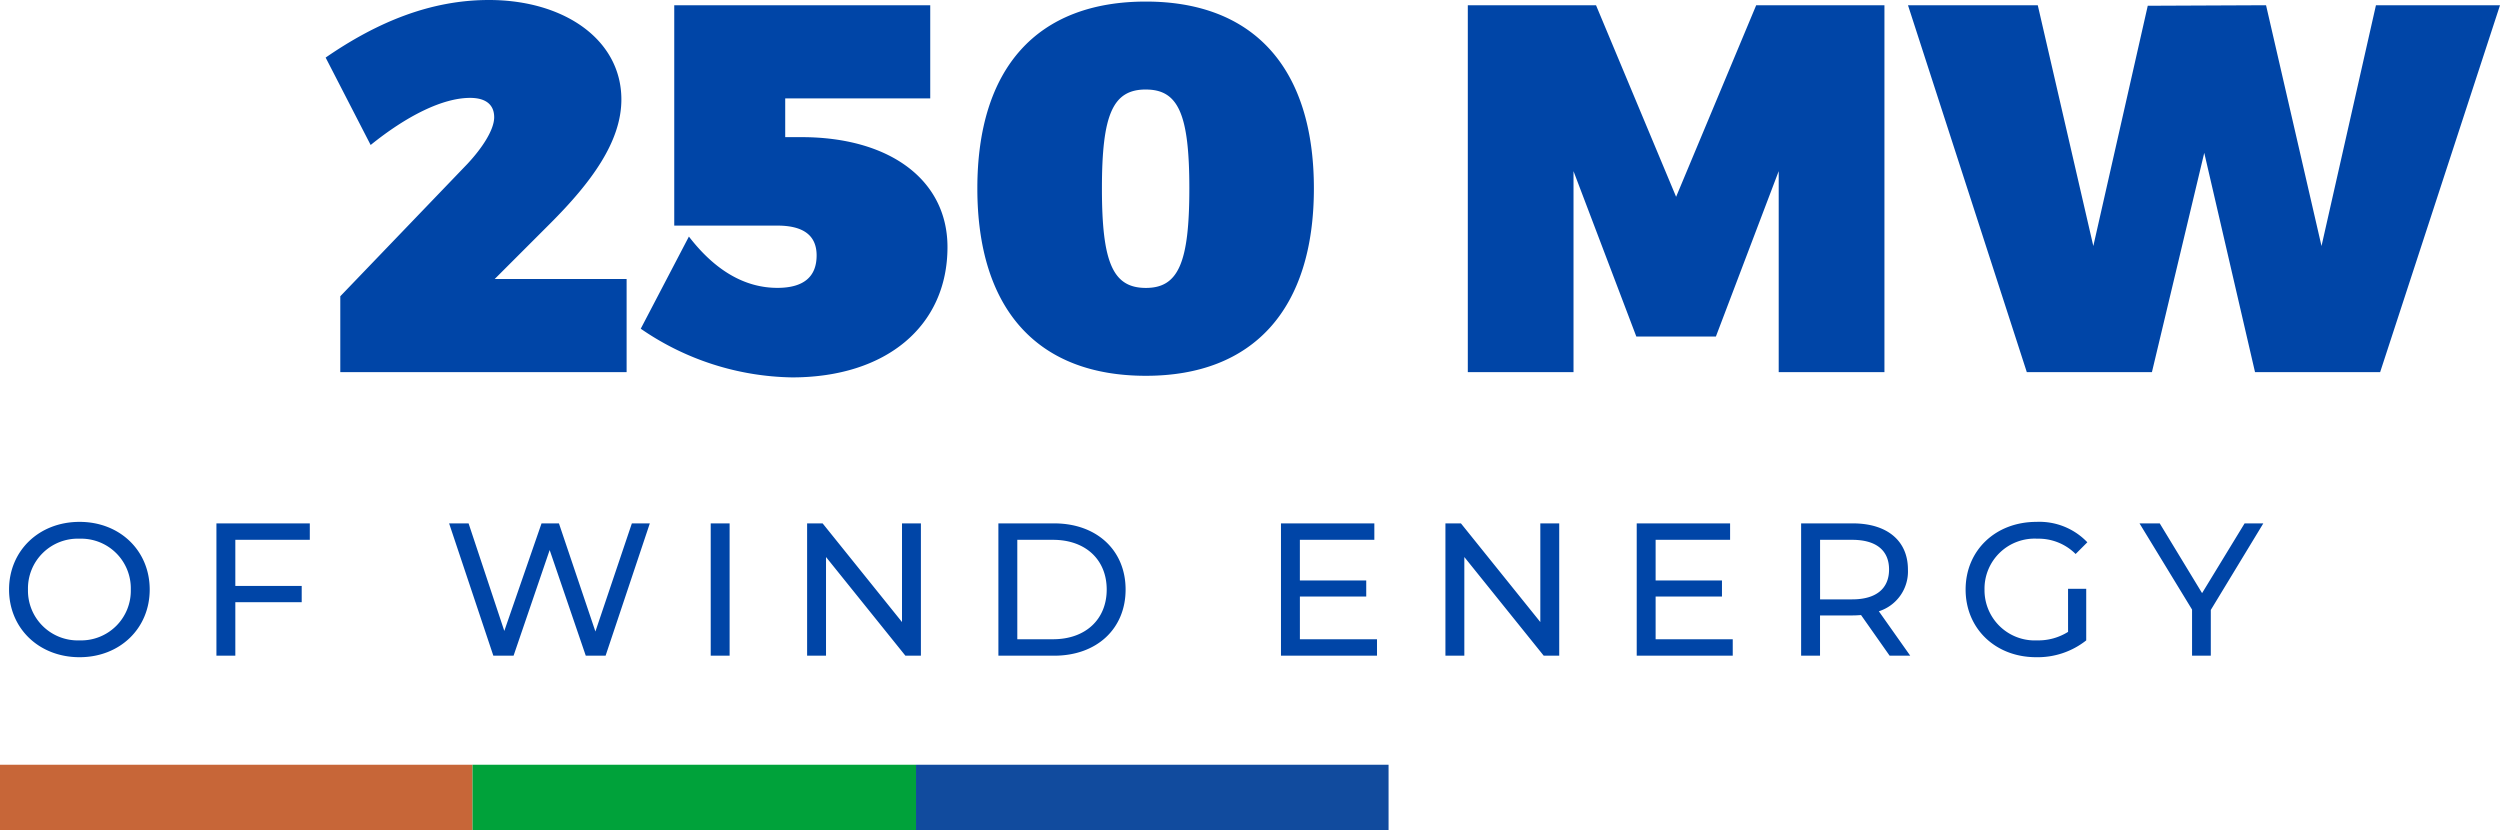
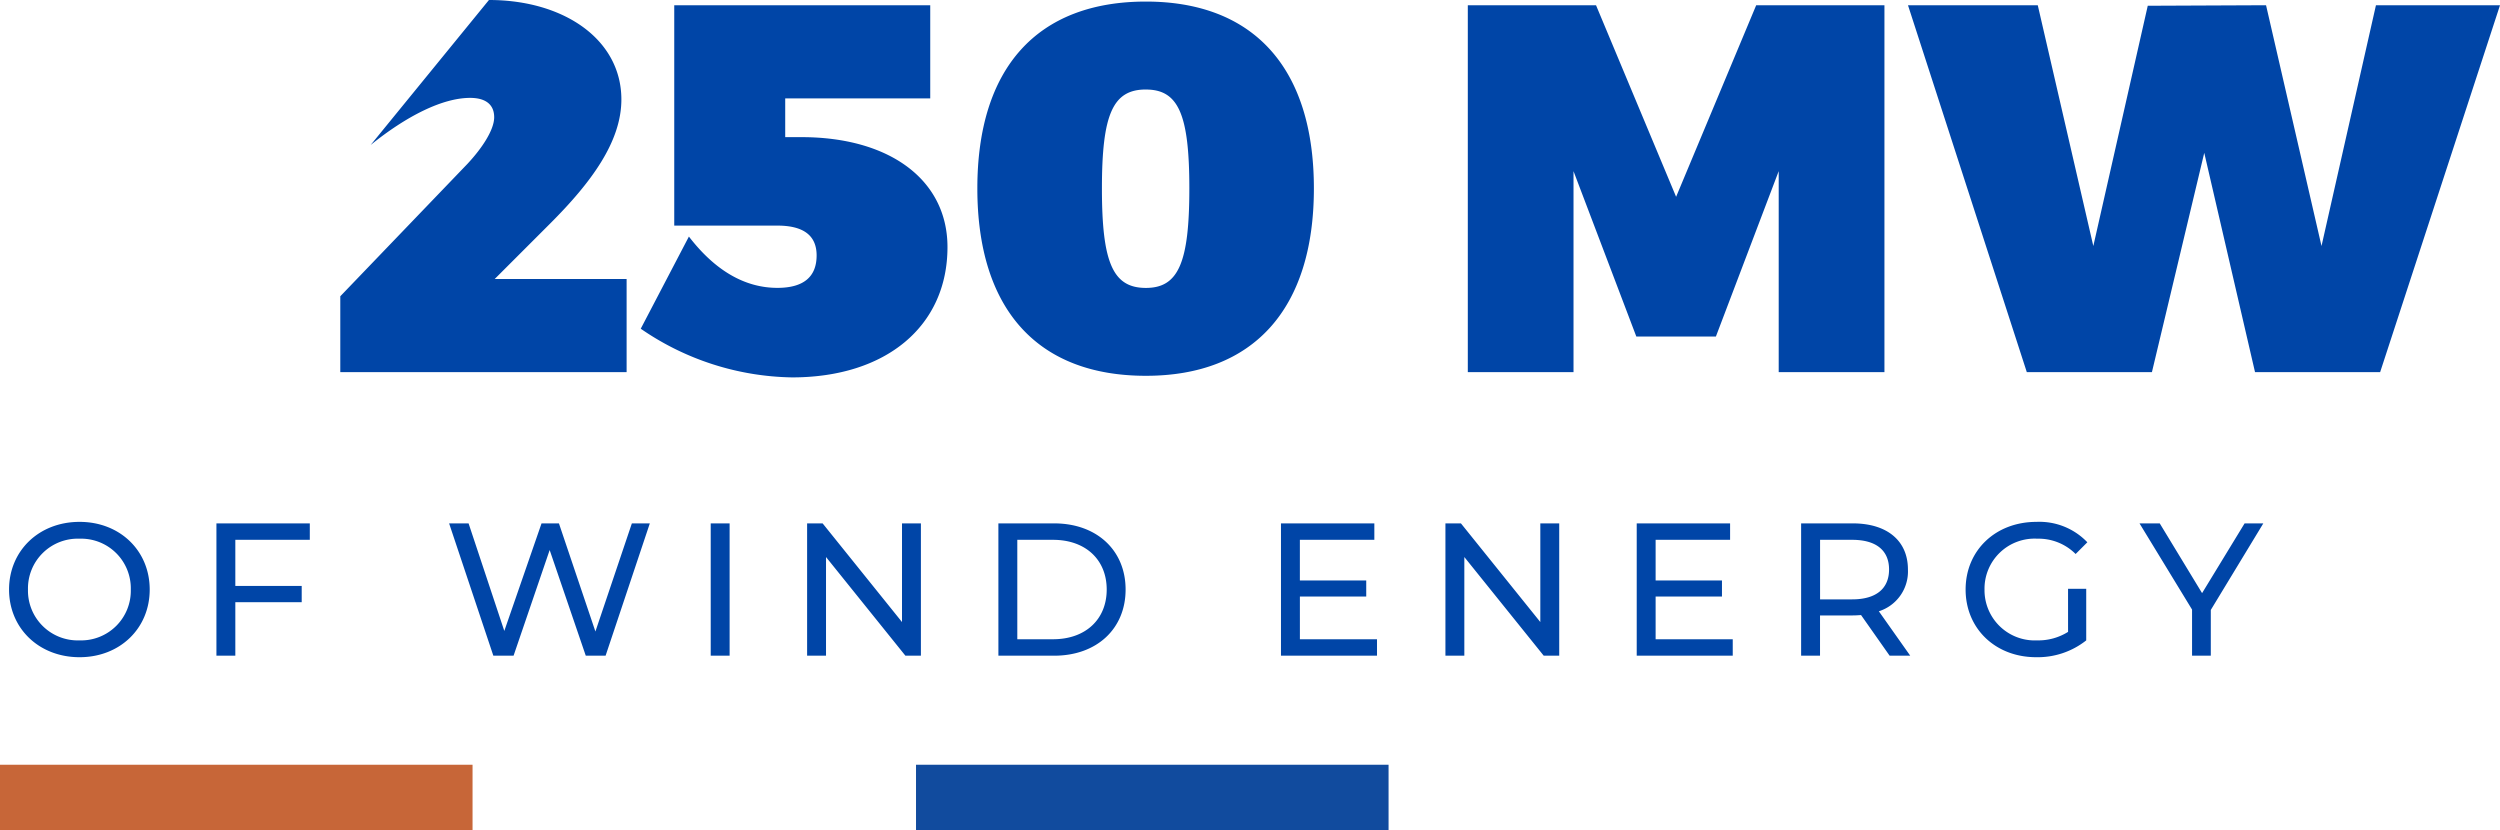
<svg xmlns="http://www.w3.org/2000/svg" width="343.88" height="114.191" viewBox="0 0 343.88 114.191">
  <g id="Group_4521" data-name="Group 4521" transform="translate(-194 -1563.808)">
-     <path id="Path_6246" data-name="Path 6246" d="M23.256-51.192c-7.92,0-15.264,2.952-22.464,7.92L6.984-31.248c4.9-3.96,9.864-6.48,13.68-6.48,2.16,0,3.312.936,3.312,2.664S22.32-30.816,20.3-28.656L2.808-10.44V0H42.192V-12.816H24.048l7.632-7.632c5.616-5.616,9.792-11.232,9.792-17.064C41.472-45.72,33.624-51.192,23.256-51.192Zm60.7,13.536V-50.472H48.744V-20.16H62.928q5.4,0,5.4,4.1c0,2.952-1.8,4.464-5.4,4.464-4.464,0-8.568-2.376-12.168-7.056L44.136-5.976A37.647,37.647,0,0,0,64.944.72C77.9.72,86.328-6.336,86.328-17.208c0-9.216-7.92-15.12-20.088-15.12H64.008v-5.328Zm29.664-13.32c-14.976,0-23.184,9.144-23.184,25.7S98.64.5,113.616.5c14.832,0,23.112-9.216,23.112-25.776S128.448-50.976,113.616-50.976Zm0,12.1c4.464,0,5.976,3.384,5.976,13.608s-1.512,13.68-5.976,13.68c-4.536,0-6.048-3.456-6.048-13.68S109.08-38.88,113.616-38.88ZM215.208,0V-50.472h-17.64L186.552-24.12,175.536-50.472H157.9V0H172.44V-27.648L181.08-4.9h10.944l8.64-22.752V0Zm68.184,0L299.88-50.472H282.816l-7.488,33.12L267.7-50.472l-16.272.072-7.488,33.048L236.3-50.472H218.448L234.792,0H252l7.2-30.168L266.184,0Z" transform="translate(238 1615)" fill="#0045a7" />
+     <path id="Path_6246" data-name="Path 6246" d="M23.256-51.192L6.984-31.248c4.9-3.96,9.864-6.48,13.68-6.48,2.16,0,3.312.936,3.312,2.664S22.32-30.816,20.3-28.656L2.808-10.44V0H42.192V-12.816H24.048l7.632-7.632c5.616-5.616,9.792-11.232,9.792-17.064C41.472-45.72,33.624-51.192,23.256-51.192Zm60.7,13.536V-50.472H48.744V-20.16H62.928q5.4,0,5.4,4.1c0,2.952-1.8,4.464-5.4,4.464-4.464,0-8.568-2.376-12.168-7.056L44.136-5.976A37.647,37.647,0,0,0,64.944.72C77.9.72,86.328-6.336,86.328-17.208c0-9.216-7.92-15.12-20.088-15.12H64.008v-5.328Zm29.664-13.32c-14.976,0-23.184,9.144-23.184,25.7S98.64.5,113.616.5c14.832,0,23.112-9.216,23.112-25.776S128.448-50.976,113.616-50.976Zm0,12.1c4.464,0,5.976,3.384,5.976,13.608s-1.512,13.68-5.976,13.68c-4.536,0-6.048-3.456-6.048-13.68S109.08-38.88,113.616-38.88ZM215.208,0V-50.472h-17.64L186.552-24.12,175.536-50.472H157.9V0H172.44V-27.648L181.08-4.9h10.944l8.64-22.752V0Zm68.184,0L299.88-50.472H282.816l-7.488,33.12L267.7-50.472l-16.272.072-7.488,33.048L236.3-50.472H218.448L234.792,0H252l7.2-30.168L266.184,0Z" transform="translate(238 1615)" fill="#0045a7" />
    <path id="Path_6247" data-name="Path 6247" d="M10.946.208c5.538,0,9.646-3.952,9.646-9.308s-4.108-9.308-9.646-9.308c-5.59,0-9.7,3.978-9.7,9.308S5.356.208,10.946.208Zm0-2.314A6.846,6.846,0,0,1,3.848-9.1a6.846,6.846,0,0,1,7.1-6.994A6.833,6.833,0,0,1,17.992-9.1,6.833,6.833,0,0,1,10.946-2.106ZM42.614-15.938V-18.2H29.77V0h2.6V-7.358H41.5V-9.594H32.37v-6.344Zm44.3-2.262L81.9-3.328,76.882-18.2H74.49L69.368-3.406,64.454-18.2H61.776L67.86,0h2.782l4.966-14.534L80.574,0H83.3l6.084-18.2ZM97.76,0h2.6V-18.2h-2.6Zm26.312-18.2V-4.628L113.152-18.2H111.02V0h2.6V-13.572L124.54,0h2.132V-18.2ZM137.332,0H145c5.85,0,9.828-3.692,9.828-9.1s-3.978-9.1-9.828-9.1h-7.67Zm2.6-2.262V-15.938h4.914c4.5,0,7.384,2.756,7.384,6.838s-2.886,6.838-7.384,6.838Zm38.87,0V-8.138h9.126v-2.21H178.8v-5.59h10.244V-18.2H176.2V0H189.41V-2.262ZM211.874-18.2V-4.628L200.954-18.2h-2.132V0h2.6V-13.572L212.342,0h2.132V-18.2Zm15.86,15.938V-8.138h9.126v-2.21h-9.126v-5.59h10.244V-18.2H225.134V0h13.208V-2.262ZM262.756,0,258.44-6.11a5.743,5.743,0,0,0,4-5.746c0-3.952-2.86-6.344-7.592-6.344h-7.1V0h2.6V-5.538h4.5c.39,0,.78-.026,1.144-.052L259.922,0Zm-7.982-7.748h-4.42v-8.19h4.42c3.328,0,5.07,1.482,5.07,4.082S258.1-7.748,254.774-7.748Zm29.692,4.472a7.7,7.7,0,0,1-4.264,1.17A6.91,6.91,0,0,1,272.974-9.1a6.887,6.887,0,0,1,7.254-6.994,7.215,7.215,0,0,1,5.278,2.106l1.612-1.612a9.123,9.123,0,0,0-6.994-2.808c-5.642,0-9.75,3.926-9.75,9.308s4.108,9.308,9.7,9.308a10.756,10.756,0,0,0,6.89-2.314V-9.2h-2.5ZM311.324-18.2H308.75L302.9-8.606,297.076-18.2h-2.782l7.228,11.856V0H304.1V-6.292Z" transform="translate(194 1654)" fill="#0045a7" />
    <g id="Group_4253" data-name="Group 4253" transform="translate(194 1678.128) rotate(-90)">
      <rect id="Rectangle_382" data-name="Rectangle 382" width="9" height="65" transform="translate(0.129)" fill="#c76638" />
-       <rect id="Rectangle_383" data-name="Rectangle 383" width="9" height="61" transform="translate(0.129 65)" fill="#00a23a" />
      <rect id="Rectangle_384" data-name="Rectangle 384" width="9" height="65" transform="translate(0.129 126)" fill="#114b9e" />
    </g>
  </g>
</svg>